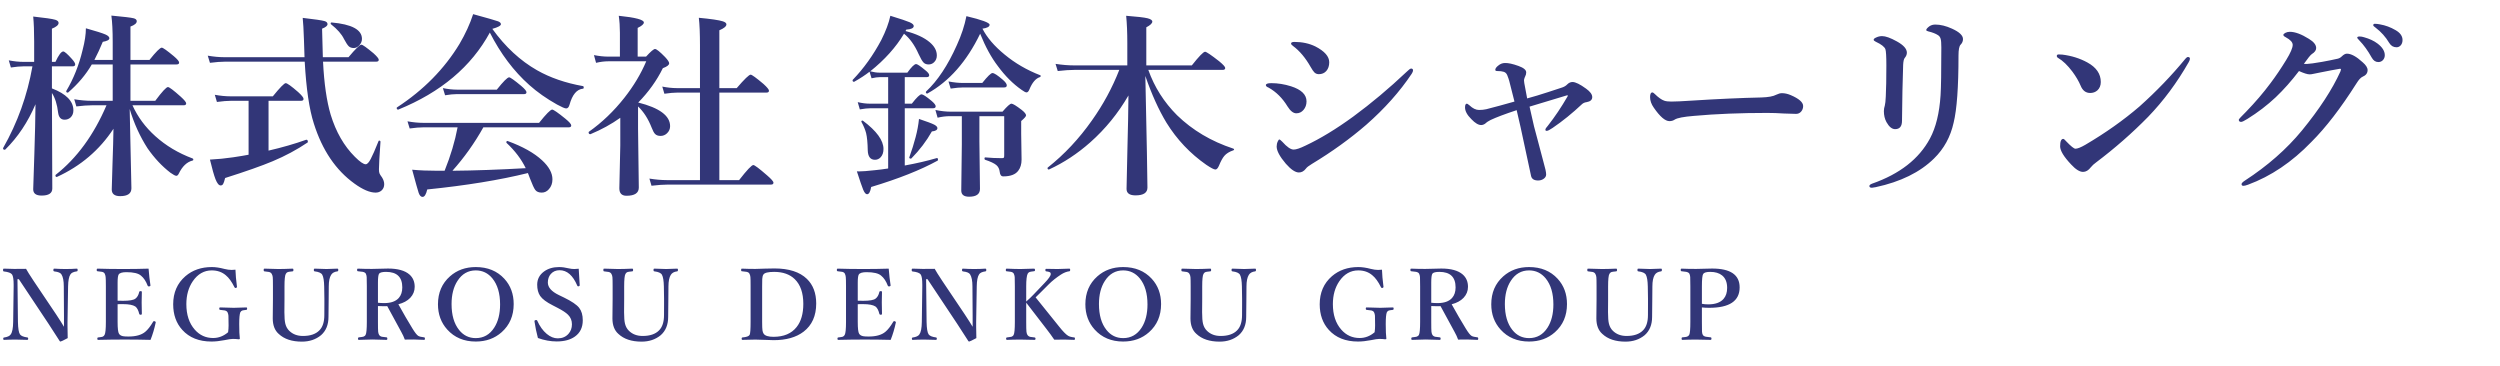
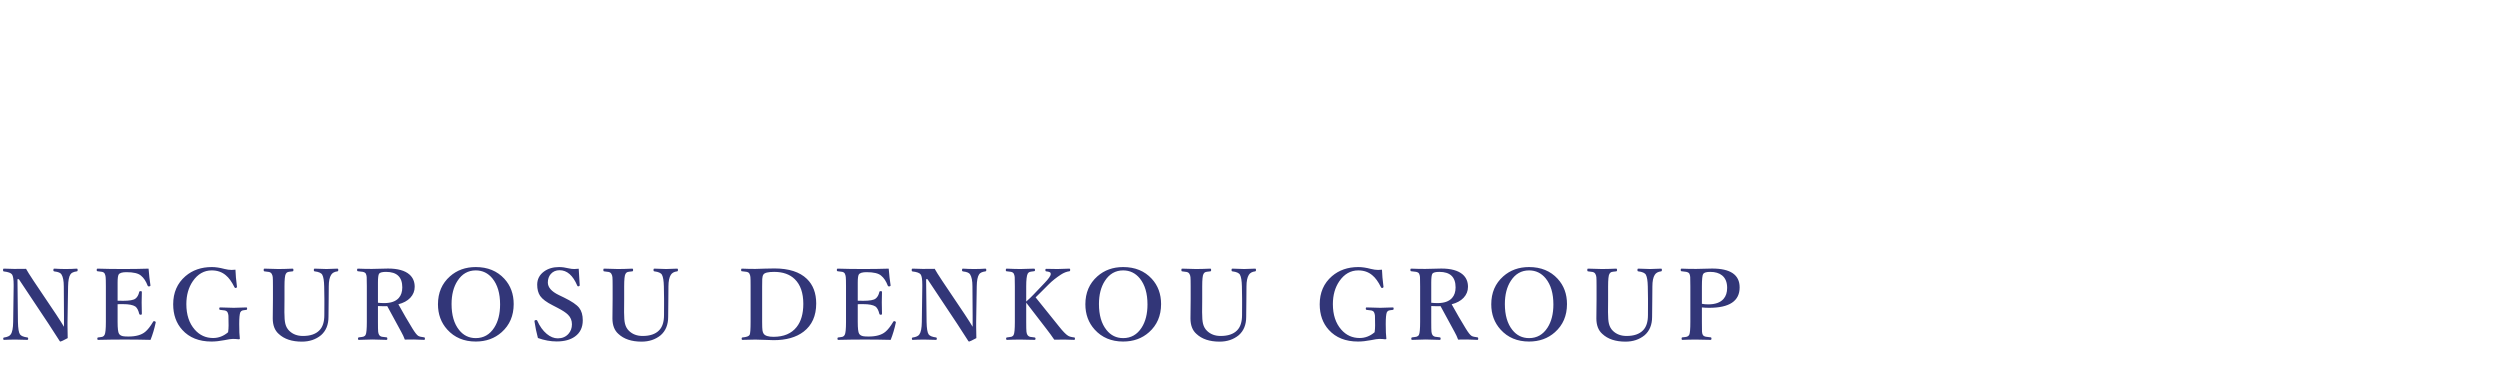
<svg xmlns="http://www.w3.org/2000/svg" width="307" height="45" viewBox="0 0 307 45" fill="none">
-   <path d="M16.266 12.93C16.914 14.359 17.848 15.621 19.066 16.715C20.363 17.887 21.891 18.801 23.648 19.457C23.711 19.48 23.742 19.527 23.742 19.598C23.742 19.668 23.711 19.707 23.648 19.715C22.953 19.887 22.387 20.426 21.949 21.332C21.863 21.504 21.766 21.59 21.656 21.59C21.523 21.59 21.277 21.461 20.918 21.203C19.895 20.414 18.965 19.422 18.129 18.227C17.191 16.773 16.457 15.16 15.926 13.387C15.98 16.207 16.035 18.727 16.09 20.945C16.121 22.156 16.137 22.883 16.137 23.125C16.137 23.766 15.676 24.086 14.754 24.086C14.066 24.086 13.723 23.812 13.723 23.266C13.723 23.086 13.754 22.031 13.816 20.102C13.879 18.367 13.918 16.938 13.934 15.812C12.223 18.422 9.906 20.395 6.984 21.73C6.977 21.73 6.969 21.73 6.961 21.73C6.859 21.73 6.809 21.668 6.809 21.543C6.809 21.504 6.82 21.477 6.844 21.461C9.438 19.422 11.516 16.578 13.078 12.93H11.273C10.773 12.93 10.141 12.977 9.375 13.07L9.117 12.191C9.883 12.316 10.594 12.379 11.25 12.379H13.84V7.914H11.273C10.547 9.164 9.578 10.312 8.367 11.359C8.352 11.367 8.332 11.371 8.309 11.371C8.191 11.371 8.133 11.316 8.133 11.207C8.133 11.191 8.137 11.176 8.145 11.16C9.035 9.668 9.703 7.988 10.148 6.121C10.414 5.105 10.547 4.223 10.547 3.473C11.797 3.824 12.598 4.078 12.949 4.234C13.27 4.375 13.43 4.531 13.43 4.703C13.43 4.898 13.16 5.043 12.621 5.137C12.293 5.934 11.949 6.676 11.59 7.363H13.84V5.16C13.84 3.777 13.785 2.695 13.676 1.914C15.199 2.055 16.109 2.164 16.406 2.242C16.664 2.305 16.793 2.426 16.793 2.605C16.793 2.855 16.535 3.074 16.02 3.262V7.363H18.352C19.156 6.355 19.66 5.852 19.863 5.852C20.012 5.852 20.508 6.203 21.352 6.906C21.781 7.273 21.996 7.531 21.996 7.68C21.996 7.836 21.891 7.914 21.68 7.914H16.02V12.379H19.066C19.902 11.254 20.422 10.691 20.625 10.691C20.789 10.691 21.312 11.086 22.195 11.875C22.641 12.281 22.863 12.555 22.863 12.695C22.863 12.852 22.758 12.93 22.547 12.93H16.266ZM4.359 12.801C3.43 14.988 2.191 16.844 0.645 18.367C0.629 18.383 0.605 18.391 0.574 18.391C0.441 18.391 0.375 18.328 0.375 18.203C0.375 18.195 0.379 18.184 0.387 18.168C2.152 15.066 3.352 11.727 3.984 8.148H2.871C2.473 8.148 1.961 8.195 1.336 8.289L1.078 7.41C1.719 7.535 2.316 7.598 2.871 7.598H4.195V5.102C4.195 3.852 4.156 2.828 4.078 2.031C5.531 2.188 6.438 2.32 6.797 2.43C7.062 2.516 7.195 2.645 7.195 2.816C7.195 3.066 6.922 3.301 6.375 3.52V7.598H6.809C7.207 6.746 7.527 6.32 7.77 6.32C7.926 6.32 8.277 6.625 8.824 7.234C9.098 7.539 9.234 7.762 9.234 7.902C9.234 8.066 9.129 8.148 8.918 8.148H6.375V10.855C8.133 11.527 9.012 12.426 9.012 13.551C9.012 13.91 8.898 14.199 8.672 14.418C8.469 14.605 8.223 14.699 7.934 14.699C7.48 14.699 7.215 14.41 7.137 13.832C7.02 12.824 6.766 12.02 6.375 11.418L6.422 23.148C6.422 23.727 5.984 24.016 5.109 24.016C4.422 24.016 4.078 23.758 4.078 23.242C4.078 23.07 4.125 21.625 4.219 18.906C4.297 16.523 4.344 14.488 4.359 12.801ZM39.668 7.574C39.801 10.246 40.113 12.414 40.605 14.078C41.254 16.203 42.246 17.93 43.582 19.258C44.191 19.867 44.633 20.172 44.906 20.172C45.094 20.172 45.301 19.953 45.527 19.516C45.738 19.125 46.059 18.395 46.488 17.324C46.496 17.285 46.52 17.266 46.559 17.266C46.668 17.266 46.723 17.316 46.723 17.418C46.598 19.16 46.535 20.285 46.535 20.793C46.535 21.027 46.559 21.195 46.605 21.297C46.645 21.398 46.75 21.566 46.922 21.801C47.094 22.082 47.18 22.355 47.18 22.621C47.18 22.941 47.07 23.199 46.852 23.395C46.656 23.566 46.414 23.652 46.125 23.652C45.414 23.652 44.551 23.285 43.535 22.551C41.238 20.902 39.574 18.445 38.543 15.18C37.98 13.438 37.605 10.902 37.418 7.574H27.621C27.137 7.574 26.523 7.621 25.781 7.715L25.512 6.836C26.238 6.961 26.91 7.023 27.527 7.023H37.395C37.363 6.25 37.34 5.523 37.324 4.844C37.285 3.672 37.234 2.789 37.172 2.195C38.664 2.367 39.562 2.5 39.867 2.594C40.102 2.664 40.219 2.789 40.219 2.969C40.219 3.164 39.996 3.348 39.551 3.52C39.582 5.098 39.613 6.266 39.645 7.023H42.797C43.656 6 44.184 5.488 44.379 5.488C44.527 5.488 45.023 5.84 45.867 6.543C46.297 6.934 46.512 7.199 46.512 7.34C46.512 7.496 46.406 7.574 46.195 7.574H39.668ZM30.527 19V12.379H28.371C27.91 12.379 27.332 12.426 26.637 12.52L26.379 11.641C27.066 11.766 27.707 11.828 28.301 11.828H33.504C34.379 10.75 34.906 10.211 35.086 10.211C35.266 10.211 35.773 10.574 36.609 11.301C37.055 11.707 37.277 11.988 37.277 12.145C37.277 12.301 37.172 12.379 36.961 12.379H32.977V18.496C34.664 18.105 36.207 17.66 37.605 17.16C37.613 17.16 37.621 17.16 37.629 17.16C37.746 17.16 37.805 17.246 37.805 17.418C37.805 17.457 37.793 17.484 37.77 17.5C36.449 18.391 35.023 19.156 33.492 19.797C32.133 20.367 30.184 21.055 27.645 21.859C27.551 22.242 27.469 22.488 27.398 22.598C27.328 22.715 27.227 22.773 27.094 22.773C26.875 22.773 26.664 22.516 26.461 22C26.281 21.539 26.055 20.738 25.781 19.598C26.719 19.551 27.668 19.457 28.629 19.316C29.465 19.191 30.098 19.086 30.527 19ZM44.449 4.773C44.449 5.078 44.332 5.352 44.098 5.594C43.895 5.797 43.676 5.898 43.441 5.898C43.176 5.898 42.965 5.82 42.809 5.664C42.668 5.523 42.48 5.234 42.246 4.797C41.957 4.195 41.43 3.594 40.664 2.992C40.625 2.969 40.605 2.93 40.605 2.875C40.605 2.797 40.641 2.758 40.711 2.758C43.203 2.977 44.449 3.648 44.449 4.773ZM55.559 20.969C58.23 20.945 61.23 20.84 64.559 20.652C64.019 19.543 63.238 18.512 62.215 17.559C62.191 17.543 62.18 17.516 62.18 17.477C62.18 17.367 62.227 17.312 62.32 17.312C62.336 17.312 62.348 17.316 62.355 17.324C64.191 17.996 65.598 18.785 66.574 19.691C67.418 20.473 67.84 21.25 67.84 22.023C67.84 22.508 67.695 22.91 67.406 23.23C67.164 23.512 66.871 23.652 66.527 23.652C66.16 23.652 65.894 23.543 65.731 23.324C65.582 23.129 65.367 22.664 65.086 21.93C65.07 21.883 65.023 21.758 64.945 21.555C64.898 21.43 64.859 21.328 64.828 21.25C61.352 22.109 57.23 22.781 52.465 23.266C52.324 23.875 52.133 24.18 51.891 24.18C51.688 24.18 51.527 24.012 51.41 23.676C51.309 23.379 51.043 22.434 50.613 20.84C51.52 20.926 52.555 20.969 53.719 20.969H54.598C55.34 19.125 55.871 17.348 56.191 15.637H51.984C51.539 15.637 50.98 15.684 50.309 15.777L50.039 14.898C50.727 15.023 51.375 15.086 51.984 15.086H66.199C67.066 14 67.602 13.457 67.805 13.457C67.969 13.457 68.512 13.832 69.434 14.582C69.91 14.973 70.148 15.246 70.148 15.402C70.148 15.559 70.047 15.637 69.844 15.637H59.355C58.262 17.59 56.996 19.367 55.559 20.969ZM60.152 4C57.879 8.18 54.133 11.332 48.914 13.457C48.906 13.457 48.895 13.457 48.879 13.457C48.77 13.457 48.715 13.391 48.715 13.258C48.715 13.227 48.727 13.203 48.75 13.188C52.008 11.062 54.566 8.465 56.426 5.395C57.152 4.16 57.711 2.941 58.102 1.738C59.844 2.215 60.863 2.508 61.16 2.617C61.395 2.711 61.512 2.828 61.512 2.969C61.512 3.156 61.16 3.348 60.457 3.543C62.059 5.762 63.891 7.457 65.953 8.629C67.562 9.543 69.441 10.191 71.59 10.574C71.652 10.59 71.684 10.645 71.684 10.738C71.684 10.84 71.652 10.891 71.59 10.891C70.832 10.961 70.281 11.617 69.938 12.859C69.852 13.164 69.715 13.316 69.527 13.316C69.363 13.316 68.988 13.156 68.402 12.836C67.106 12.109 65.969 11.309 64.992 10.434C63.086 8.738 61.473 6.594 60.152 4ZM64.652 11.324C64.652 11.48 64.551 11.559 64.348 11.559H56.062C55.695 11.559 55.227 11.605 54.656 11.699L54.387 10.82C55.004 10.945 55.578 11.008 56.109 11.008H61.008C61.812 10 62.316 9.496 62.52 9.496C62.668 9.496 63.164 9.848 64.008 10.551C64.438 10.918 64.652 11.176 64.652 11.324ZM76.172 14.465C75.078 15.246 73.863 15.914 72.527 16.469C72.519 16.477 72.508 16.48 72.492 16.48C72.352 16.48 72.281 16.402 72.281 16.246C72.281 16.223 72.289 16.203 72.305 16.188C73.922 15.047 75.379 13.652 76.676 12.004C77.809 10.566 78.703 9.074 79.359 7.527H74.707C74.231 7.527 73.727 7.59 73.195 7.715L72.938 6.766C73.57 6.891 74.16 6.953 74.707 6.953H76.125V4.023C76.125 3.281 76.078 2.586 75.984 1.938C78.039 2.148 79.066 2.422 79.066 2.758C79.066 2.961 78.812 3.184 78.305 3.426V6.953H79.336C79.906 6.328 80.273 6.016 80.438 6.016C80.617 6.016 81.027 6.344 81.668 7C82.004 7.359 82.172 7.617 82.172 7.773C82.172 7.984 81.914 8.184 81.398 8.371C80.648 9.895 79.641 11.301 78.375 12.59C80.984 13.246 82.289 14.215 82.289 15.496C82.289 15.84 82.16 16.133 81.902 16.375C81.676 16.586 81.414 16.691 81.117 16.691C80.82 16.691 80.594 16.609 80.438 16.445C80.305 16.305 80.168 16.051 80.027 15.684C79.598 14.59 79.039 13.719 78.352 13.07V15.812L78.445 23.031C78.445 23.703 77.941 24.039 76.934 24.039C76.348 24.039 76.055 23.734 76.055 23.125L76.172 17.852V14.465ZM88.336 11.371V22.117H90.762C91.723 20.883 92.305 20.266 92.508 20.266C92.664 20.266 93.231 20.691 94.207 21.543C94.723 21.988 94.981 22.285 94.981 22.434C94.981 22.59 94.879 22.668 94.676 22.668H81.996C81.457 22.668 80.793 22.715 80.004 22.809L79.746 21.93C80.512 22.055 81.223 22.117 81.879 22.117H85.957V11.371H83.191C82.769 11.371 82.234 11.418 81.586 11.512L81.328 10.633C81.969 10.758 82.559 10.82 83.098 10.82H85.957V5.594C85.957 4.109 85.91 2.973 85.816 2.184C87.309 2.324 88.289 2.469 88.758 2.617C89.055 2.711 89.203 2.836 89.203 2.992C89.203 3.234 88.914 3.477 88.336 3.719V10.82H90.469C91.414 9.719 91.984 9.168 92.18 9.168C92.328 9.168 92.856 9.551 93.762 10.316C94.207 10.723 94.43 10.996 94.43 11.137C94.43 11.293 94.328 11.371 94.125 11.371H88.336ZM106.863 8.758C107.285 8.867 107.668 8.922 108.012 8.922H111.422C111.93 8.219 112.289 7.867 112.5 7.867C112.648 7.867 113.031 8.125 113.648 8.641C113.953 8.883 114.105 9.082 114.105 9.238C114.105 9.395 114 9.473 113.789 9.473H111.105V12.73H111.973C112.566 11.965 112.965 11.582 113.168 11.582C113.34 11.582 113.75 11.852 114.398 12.391C114.734 12.68 114.902 12.898 114.902 13.047C114.902 13.211 114.797 13.293 114.586 13.293H111.105V20.324C112.527 20.066 113.84 19.762 115.043 19.41C115.137 19.395 115.184 19.465 115.184 19.621C115.184 19.676 115.168 19.711 115.137 19.727C113.051 20.875 110.332 21.953 106.98 22.961C106.879 23.555 106.711 23.852 106.477 23.852C106.312 23.852 106.152 23.664 105.996 23.289C105.863 22.969 105.605 22.219 105.223 21.039C105.324 21.039 105.402 21.043 105.457 21.051C105.863 21.051 106.523 21 107.438 20.898C107.938 20.852 108.48 20.781 109.066 20.688V13.293H106.91C106.559 13.293 106.117 13.34 105.586 13.434L105.328 12.543C105.859 12.668 106.352 12.73 106.805 12.73H109.066V9.473H108.059C107.777 9.473 107.434 9.52 107.027 9.613L106.781 8.805C106.266 9.211 105.641 9.621 104.906 10.035C104.898 10.043 104.887 10.047 104.871 10.047C104.754 10.047 104.695 9.984 104.695 9.859C104.695 9.836 104.703 9.816 104.719 9.801C106.062 8.41 107.23 6.781 108.223 4.914C108.777 3.812 109.148 2.82 109.336 1.938C110.586 2.32 111.379 2.586 111.715 2.734C112.043 2.883 112.207 3.035 112.207 3.191C112.207 3.449 111.902 3.598 111.293 3.637L111.199 3.812C112.504 4.156 113.492 4.613 114.164 5.184C114.75 5.676 115.043 6.219 115.043 6.812C115.043 7.148 114.93 7.426 114.703 7.645C114.516 7.824 114.293 7.914 114.035 7.914C113.762 7.914 113.551 7.832 113.402 7.668C113.246 7.504 113.047 7.16 112.805 6.637C112.312 5.527 111.715 4.695 111.012 4.141C110.012 5.812 108.629 7.352 106.863 8.758ZM118.113 14.266H116.648C116.172 14.266 115.668 14.328 115.137 14.453L114.867 13.504C115.531 13.645 116.18 13.715 116.812 13.715H123.105C123.668 13.059 124.035 12.73 124.207 12.73C124.379 12.73 124.801 12.988 125.473 13.504C125.824 13.785 126 14.008 126 14.172C126 14.289 125.801 14.52 125.402 14.863V16.422L125.449 19.598C125.449 20.16 125.312 20.617 125.039 20.969C124.695 21.43 124.082 21.66 123.199 21.66C122.949 21.66 122.805 21.477 122.766 21.109C122.727 20.75 122.586 20.469 122.344 20.266C122.078 20.047 121.621 19.832 120.973 19.621C120.918 19.598 120.891 19.547 120.891 19.469C120.891 19.375 120.926 19.328 120.996 19.328C121.652 19.391 122.332 19.422 123.035 19.422C123.168 19.422 123.25 19.398 123.281 19.352C123.305 19.305 123.316 19.203 123.316 19.047V14.266H120.27V17.359L120.34 23.195C120.34 23.836 119.895 24.156 119.004 24.156C118.363 24.156 118.043 23.902 118.043 23.395L118.113 17.699V14.266ZM120.363 4.141C118.715 7.555 116.559 10 113.895 11.477C113.887 11.484 113.875 11.488 113.859 11.488C113.75 11.488 113.695 11.426 113.695 11.301C113.695 11.277 113.703 11.258 113.719 11.242C115.141 9.914 116.402 8.012 117.504 5.535C118.059 4.324 118.449 3.141 118.676 1.984C120.574 2.438 121.523 2.789 121.523 3.039C121.523 3.281 121.23 3.441 120.645 3.52C121.199 4.605 122.105 5.664 123.363 6.695C124.645 7.758 126.102 8.605 127.734 9.238C127.781 9.254 127.805 9.285 127.805 9.332C127.805 9.395 127.766 9.441 127.688 9.473C127.18 9.637 126.754 10.141 126.41 10.984C126.309 11.227 126.191 11.348 126.059 11.348C125.941 11.348 125.738 11.242 125.449 11.031C124.395 10.297 123.426 9.328 122.543 8.125C121.738 7.078 121.012 5.75 120.363 4.141ZM123.633 10.48C123.633 10.652 123.527 10.738 123.316 10.738H118.277C117.871 10.738 117.359 10.785 116.742 10.879L116.473 10C117.113 10.125 117.715 10.188 118.277 10.188H120.621C121.27 9.375 121.688 8.969 121.875 8.969C122.086 8.969 122.512 9.246 123.152 9.801C123.473 10.082 123.633 10.309 123.633 10.48ZM108.492 18.297C108.492 18.719 108.379 19.055 108.152 19.305C107.957 19.516 107.723 19.621 107.449 19.621C106.879 19.621 106.582 19.23 106.559 18.449C106.543 17.543 106.477 16.844 106.359 16.352C106.25 15.93 106.059 15.469 105.785 14.969C105.777 14.961 105.773 14.949 105.773 14.934C105.773 14.848 105.82 14.805 105.914 14.805C105.938 14.805 105.957 14.812 105.973 14.828C107.652 16.086 108.492 17.242 108.492 18.297ZM115.113 15.73C115.113 15.957 114.887 16.094 114.434 16.141C113.77 17.32 112.934 18.422 111.926 19.445C111.91 19.469 111.883 19.48 111.844 19.48C111.719 19.48 111.656 19.43 111.656 19.328C111.656 19.32 111.66 19.312 111.668 19.305C111.98 18.438 112.238 17.613 112.441 16.832C112.645 16.066 112.781 15.324 112.852 14.605C113.812 14.926 114.438 15.16 114.727 15.309C114.984 15.449 115.113 15.59 115.113 15.73ZM140.648 9.332C140.82 17.355 140.906 21.922 140.906 23.031C140.906 23.672 140.418 23.992 139.441 23.992C138.707 23.992 138.34 23.727 138.34 23.195C138.34 22.953 138.375 21.348 138.445 18.379C138.516 15.73 138.559 13.512 138.574 11.723C137.301 13.918 135.738 15.836 133.887 17.477C132.316 18.867 130.633 19.977 128.836 20.805C128.828 20.812 128.816 20.816 128.801 20.816C128.691 20.816 128.637 20.758 128.637 20.641C128.637 20.609 128.648 20.586 128.672 20.57C130.703 18.961 132.508 17.035 134.086 14.793C135.469 12.848 136.59 10.777 137.449 8.582H131.953C131.391 8.582 130.703 8.629 129.891 8.723L129.621 7.844C130.434 7.969 131.195 8.031 131.906 8.031H138.434V5.277C138.434 3.988 138.387 2.875 138.293 1.938C139.621 2.039 140.496 2.141 140.918 2.242C141.309 2.344 141.504 2.48 141.504 2.652C141.504 2.863 141.258 3.098 140.766 3.355V8.031H146.355C147.238 6.914 147.781 6.355 147.984 6.355C148.141 6.355 148.719 6.746 149.719 7.527C150.211 7.934 150.457 8.207 150.457 8.348C150.457 8.504 150.355 8.582 150.152 8.582H141.012C141.762 10.691 142.938 12.547 144.539 14.148C146.438 15.992 148.742 17.359 151.453 18.25C151.516 18.273 151.547 18.309 151.547 18.355C151.547 18.402 151.516 18.438 151.453 18.461C150.961 18.625 150.59 18.855 150.34 19.152C150.129 19.402 149.91 19.805 149.684 20.359C149.551 20.664 149.406 20.816 149.25 20.816C149.078 20.816 148.707 20.625 148.137 20.242C146.152 18.859 144.52 17.133 143.238 15.062C142.285 13.484 141.422 11.574 140.648 9.332ZM158.789 5.652C158.625 5.535 158.543 5.434 158.543 5.348C158.543 5.215 158.68 5.148 158.953 5.148C159.906 5.148 160.762 5.332 161.52 5.699C162.66 6.285 163.23 6.934 163.23 7.645C163.23 8.09 163.109 8.449 162.867 8.723C162.633 8.98 162.328 9.109 161.953 9.109C161.734 9.109 161.551 9.035 161.402 8.887C161.285 8.77 161.133 8.547 160.945 8.219C160.312 7.102 159.594 6.246 158.789 5.652ZM160.371 20.699C160.129 21.02 159.84 21.18 159.504 21.18C159.066 21.18 158.531 20.82 157.898 20.102C157.148 19.219 156.773 18.516 156.773 17.992C156.773 17.766 156.82 17.555 156.914 17.359C156.984 17.203 157.051 17.125 157.113 17.125C157.16 17.125 157.277 17.219 157.465 17.406C158.035 18.047 158.5 18.367 158.859 18.367C159.164 18.367 159.645 18.207 160.301 17.887C162.121 17.035 164.082 15.844 166.184 14.312C168.402 12.68 170.582 10.852 172.723 8.828C172.996 8.555 173.184 8.418 173.285 8.418C173.441 8.418 173.52 8.496 173.52 8.652C173.52 8.754 173.465 8.891 173.355 9.062C171.895 11.25 170.039 13.332 167.789 15.309C165.805 17.027 163.578 18.633 161.109 20.125C160.727 20.352 160.48 20.543 160.371 20.699ZM155.789 10.762C155.562 10.676 155.449 10.574 155.449 10.457C155.449 10.293 155.672 10.211 156.117 10.211C156.922 10.211 157.73 10.34 158.543 10.598C159.809 11.004 160.441 11.621 160.441 12.449C160.441 12.863 160.316 13.215 160.066 13.504C159.832 13.777 159.539 13.914 159.188 13.914C158.82 13.914 158.461 13.633 158.109 13.07C157.492 12.055 156.719 11.285 155.789 10.762ZM187.535 12.086C188.316 11.875 189.172 11.617 190.102 11.312C191.156 10.969 191.691 10.793 191.707 10.785C192.035 10.691 192.285 10.551 192.457 10.363C192.652 10.168 192.867 10.07 193.102 10.07C193.469 10.07 194.027 10.344 194.777 10.891C195.277 11.25 195.527 11.594 195.527 11.922C195.527 12.258 195.297 12.465 194.836 12.543C194.609 12.574 194.426 12.652 194.285 12.777C193.09 13.902 191.883 14.879 190.664 15.707C190.312 15.949 190.07 16.07 189.938 16.07C189.828 16.07 189.773 16.023 189.773 15.93C189.773 15.82 189.879 15.652 190.09 15.426C190.926 14.363 191.73 13.164 192.504 11.828C192.52 11.797 192.527 11.77 192.527 11.746C192.527 11.715 192.504 11.699 192.457 11.699C192.441 11.699 192.426 11.703 192.41 11.711C192.23 11.758 190.703 12.219 187.828 13.094C188.172 14.625 188.355 15.434 188.379 15.52C188.465 15.855 188.594 16.34 188.766 16.973C189.117 18.293 189.379 19.281 189.551 19.938C189.762 20.656 189.867 21.152 189.867 21.426C189.867 21.652 189.75 21.84 189.516 21.988C189.328 22.105 189.117 22.164 188.883 22.164C188.391 22.164 188.102 21.98 188.016 21.613L186.727 15.613C186.625 15.184 186.465 14.488 186.246 13.527C184.785 14.012 183.719 14.414 183.047 14.734C182.742 14.898 182.566 15.008 182.52 15.062C182.348 15.234 182.156 15.332 181.945 15.355C181.578 15.379 181.156 15.137 180.68 14.629C180.164 14.121 179.906 13.641 179.906 13.188C179.906 12.883 179.984 12.73 180.141 12.73C180.18 12.73 180.285 12.801 180.457 12.941C180.855 13.316 181.246 13.504 181.629 13.504C181.949 13.504 182.246 13.473 182.52 13.41C183.504 13.16 184.656 12.848 185.977 12.473C185.828 11.863 185.613 11.016 185.332 9.93C185.285 9.75 185.203 9.516 185.086 9.227C185 9.016 184.855 8.879 184.652 8.816C184.465 8.754 184.203 8.723 183.867 8.723C183.703 8.723 183.621 8.676 183.621 8.582C183.621 8.418 183.742 8.242 183.984 8.055C184.234 7.844 184.508 7.738 184.805 7.738C185.211 7.723 185.77 7.844 186.48 8.102C187.105 8.328 187.418 8.59 187.418 8.887C187.418 9.066 187.375 9.234 187.289 9.391C187.234 9.5 187.191 9.621 187.16 9.754C187.152 9.801 187.148 9.844 187.148 9.883C187.148 9.961 187.16 10.07 187.184 10.211C187.254 10.617 187.371 11.242 187.535 12.086ZM221.426 13.023C221.426 13.289 221.34 13.52 221.168 13.715C221.004 13.895 220.801 13.984 220.559 13.984C220.324 13.984 219.82 13.969 219.047 13.938C218.367 13.891 217.688 13.867 217.008 13.867C213.703 13.867 210.711 13.988 208.031 14.23C206.758 14.332 205.965 14.484 205.652 14.688C205.473 14.812 205.258 14.875 205.008 14.875C204.484 14.875 203.844 14.324 203.086 13.223C202.781 12.793 202.629 12.359 202.629 11.922C202.629 11.539 202.727 11.348 202.922 11.348C202.984 11.348 203.086 11.418 203.227 11.559C203.656 11.98 204.039 12.25 204.375 12.367C204.578 12.438 204.867 12.473 205.242 12.473C205.742 12.473 206.582 12.434 207.762 12.355C210.965 12.152 213.801 12.023 216.27 11.969C217.137 11.945 217.758 11.832 218.133 11.629C218.391 11.504 218.617 11.441 218.812 11.441C219.164 11.441 219.523 11.52 219.891 11.676C220.914 12.113 221.426 12.562 221.426 13.023ZM231.645 8.031C231.645 6.922 231.605 6.258 231.527 6.039C231.41 5.742 231.016 5.438 230.344 5.125C230.172 5.039 230.086 4.961 230.086 4.891C230.086 4.789 230.176 4.699 230.355 4.621C230.605 4.496 230.859 4.434 231.117 4.434C231.547 4.434 232.148 4.648 232.922 5.078C233.75 5.531 234.164 5.996 234.164 6.473C234.164 6.699 234.07 6.922 233.883 7.141C233.789 7.266 233.73 7.539 233.707 7.961C233.637 9.93 233.59 12.219 233.566 14.828C233.566 15.516 233.285 15.859 232.723 15.859C232.332 15.859 231.977 15.57 231.656 14.992C231.445 14.602 231.34 14.152 231.34 13.645C231.34 13.426 231.379 13.195 231.457 12.953C231.512 12.75 231.551 12.383 231.574 11.852C231.621 10.938 231.645 9.664 231.645 8.031ZM238.395 5.828C238.395 5.312 238.367 4.961 238.312 4.773C238.258 4.57 238.148 4.418 237.984 4.316C237.695 4.129 237.305 3.977 236.812 3.859C236.633 3.82 236.543 3.762 236.543 3.684C236.543 3.574 236.672 3.422 236.93 3.227C237.141 3.086 237.379 3.016 237.645 3.016C238.285 3.016 238.973 3.184 239.707 3.52C240.605 3.926 241.055 4.352 241.055 4.797C241.055 5.062 240.957 5.293 240.762 5.488C240.59 5.668 240.504 6.109 240.504 6.812C240.504 10.688 240.305 13.438 239.906 15.062C239.523 16.797 238.723 18.262 237.504 19.457C235.785 21.152 233.395 22.328 230.332 22.984C230.09 23.031 229.938 23.055 229.875 23.055C229.664 23.055 229.559 22.984 229.559 22.844C229.559 22.734 229.672 22.637 229.898 22.551C233.289 21.363 235.656 19.516 237 17.008C237.727 15.656 238.16 13.887 238.301 11.699C238.363 10.785 238.395 8.828 238.395 5.828ZM254.859 18.262C255.117 18.262 255.523 18.102 256.078 17.781C258.562 16.32 260.781 14.75 262.734 13.07C264.812 11.211 266.691 9.258 268.371 7.211C268.488 7.07 268.59 7 268.676 7C268.84 7 268.922 7.07 268.922 7.211C268.922 7.32 268.875 7.457 268.781 7.621C267.344 10.145 265.68 12.387 263.789 14.348C261.828 16.348 259.691 18.219 257.379 19.961C257.137 20.133 256.93 20.324 256.758 20.535C256.469 20.918 256.148 21.109 255.797 21.109C255.383 21.109 254.895 20.805 254.332 20.195C253.434 19.242 252.984 18.5 252.984 17.969C252.984 17.359 253.113 17.055 253.371 17.055C253.441 17.055 253.566 17.16 253.746 17.371C254.316 17.965 254.688 18.262 254.859 18.262ZM252.738 7.117C252.629 7.055 252.574 6.973 252.574 6.871C252.574 6.746 252.652 6.684 252.809 6.684C252.957 6.684 253.109 6.691 253.266 6.707C254.391 6.848 255.41 7.168 256.324 7.668C257.426 8.27 257.977 9.07 257.977 10.07C257.977 10.5 257.836 10.844 257.555 11.102C257.312 11.312 257.02 11.418 256.676 11.418C256.137 11.418 255.746 11.121 255.504 10.527C255.27 9.973 254.934 9.398 254.496 8.805C253.902 8.016 253.316 7.453 252.738 7.117ZM290.133 7.645C290.539 7.996 290.742 8.316 290.742 8.605C290.742 8.98 290.535 9.254 290.121 9.426C289.902 9.52 289.652 9.793 289.371 10.246C287.449 13.277 285.602 15.676 283.828 17.441C281.453 19.902 278.863 21.648 276.059 22.68C275.801 22.773 275.613 22.82 275.496 22.82C275.34 22.82 275.262 22.75 275.262 22.609C275.262 22.5 275.398 22.355 275.672 22.176C278.461 20.363 280.797 18.312 282.68 16.023C284.828 13.398 286.402 10.984 287.402 8.781C287.449 8.656 287.473 8.574 287.473 8.535C287.473 8.473 287.434 8.441 287.355 8.441C287.129 8.473 286.758 8.539 286.242 8.641C285.648 8.758 285.211 8.844 284.93 8.898C284.828 8.914 284.559 8.969 284.121 9.062C283.918 9.109 283.754 9.133 283.629 9.133C283.355 9.133 282.918 8.996 282.316 8.723C281.402 9.926 280.449 11 279.457 11.945C278.418 12.922 277.258 13.809 275.977 14.605C275.586 14.848 275.332 14.969 275.215 14.969C275.02 14.969 274.922 14.879 274.922 14.699C274.922 14.637 275.227 14.305 275.836 13.703C276.961 12.539 277.953 11.379 278.812 10.223C279.461 9.363 280.105 8.41 280.746 7.363C281.277 6.496 281.543 5.879 281.543 5.512C281.543 5.191 281.258 4.879 280.688 4.574C280.492 4.473 280.395 4.379 280.395 4.293C280.395 4.207 280.477 4.121 280.641 4.035C280.805 3.949 280.988 3.906 281.191 3.906C281.832 3.906 282.613 4.195 283.535 4.773C284.129 5.133 284.426 5.508 284.426 5.898C284.426 6.172 284.25 6.418 283.898 6.637C283.734 6.746 283.406 7.148 282.914 7.844C282.961 7.852 283.082 7.855 283.277 7.855C283.621 7.84 284.242 7.754 285.141 7.598C285.766 7.488 286.406 7.359 287.062 7.211C287.258 7.164 287.426 7.07 287.566 6.93C287.793 6.703 288.004 6.59 288.199 6.59C288.723 6.59 289.367 6.941 290.133 7.645ZM290.309 4.574C290.98 4.762 291.531 5.02 291.961 5.348C292.555 5.801 292.852 6.277 292.852 6.777C292.852 7.012 292.777 7.211 292.629 7.375C292.48 7.539 292.289 7.621 292.055 7.621C291.719 7.621 291.449 7.438 291.246 7.07C290.777 6.227 290.27 5.523 289.723 4.961C289.551 4.781 289.465 4.676 289.465 4.645C289.465 4.535 289.562 4.48 289.758 4.48C289.93 4.48 290.113 4.512 290.309 4.574ZM292.254 2.992C292.926 3.109 293.562 3.344 294.164 3.695C294.742 4.023 295.031 4.43 295.031 4.914C295.031 5.195 294.949 5.422 294.785 5.594C294.645 5.734 294.48 5.805 294.293 5.805C293.91 5.805 293.613 5.629 293.402 5.277C292.957 4.535 292.398 3.91 291.727 3.402C291.531 3.262 291.434 3.164 291.434 3.109C291.434 2.984 291.496 2.922 291.621 2.922C291.824 2.922 292.035 2.945 292.254 2.992Z" fill="#323678" />
  <path d="M2.314 34.283H2.145L2.203 39.539C2.219 40.332 2.303 40.84 2.455 41.062C2.588 41.25 2.889 41.375 3.357 41.438C3.428 41.445 3.463 41.496 3.463 41.59C3.463 41.688 3.422 41.736 3.34 41.736C2.883 41.713 2.416 41.701 1.939 41.701C1.416 41.701 0.936 41.713 0.498 41.736C0.428 41.736 0.393 41.691 0.393 41.602C0.393 41.508 0.424 41.457 0.486 41.449C0.92 41.387 1.197 41.258 1.318 41.062C1.506 40.805 1.605 40.297 1.617 39.539L1.676 35.174C1.676 35.076 1.676 35.004 1.676 34.957C1.676 34.312 1.611 33.897 1.482 33.709C1.35 33.518 1.014 33.393 0.475 33.334C0.404 33.326 0.369 33.268 0.369 33.158C0.369 33.045 0.404 32.988 0.475 32.988C0.572 32.992 0.719 32.996 0.914 33C1.305 33.016 1.578 33.023 1.734 33.023C2.32 33.023 2.809 33.02 3.199 33.012C3.348 33.289 3.656 33.781 4.125 34.488L6.873 38.578C7.35 39.301 7.678 39.818 7.857 40.131V38.76L7.834 35.174C7.834 34.49 7.738 33.998 7.547 33.697C7.438 33.506 7.154 33.385 6.697 33.334C6.6 33.326 6.551 33.272 6.551 33.17C6.551 33.049 6.586 32.988 6.656 32.988C7.16 33.02 7.625 33.035 8.051 33.035C8.547 33.035 9.008 33.02 9.434 32.988C9.504 32.988 9.539 33.045 9.539 33.158C9.539 33.26 9.504 33.315 9.434 33.322C9.02 33.381 8.758 33.506 8.648 33.697C8.469 33.959 8.373 34.451 8.361 35.174L8.291 39.527C8.291 39.809 8.291 40.01 8.291 40.131C8.291 40.494 8.299 40.957 8.314 41.52C7.787 41.801 7.494 41.941 7.436 41.941C7.393 41.941 7.357 41.922 7.33 41.883C6.904 41.203 6.451 40.502 5.971 39.779L2.314 34.283ZM18.485 41.736C17.43 41.709 16.38 41.695 15.333 41.695C14.215 41.695 13.122 41.709 12.051 41.736C11.981 41.736 11.946 41.688 11.946 41.59C11.946 41.496 11.981 41.445 12.051 41.438C12.336 41.406 12.518 41.377 12.596 41.35C12.706 41.307 12.788 41.23 12.842 41.121C12.948 40.934 13.001 40.402 13.001 39.527V35.174C13.001 34.565 12.991 34.178 12.971 34.014C12.956 33.861 12.917 33.723 12.854 33.598C12.799 33.492 12.692 33.42 12.532 33.381C12.454 33.361 12.268 33.338 11.975 33.31C11.905 33.303 11.87 33.252 11.87 33.158C11.87 33.045 11.905 32.988 11.975 32.988C12.921 33.02 13.983 33.035 15.163 33.035C16.284 33.035 17.311 33.02 18.245 32.988C18.303 33.742 18.38 34.422 18.473 35.027C18.473 35.039 18.473 35.049 18.473 35.057C18.473 35.115 18.428 35.152 18.338 35.168C18.319 35.172 18.299 35.174 18.28 35.174C18.202 35.174 18.153 35.145 18.133 35.086C17.926 34.535 17.655 34.125 17.319 33.855C16.999 33.566 16.399 33.422 15.52 33.422C14.997 33.422 14.678 33.522 14.565 33.721C14.483 33.861 14.442 34.19 14.442 34.705V35.174V36.926C14.571 36.934 14.796 36.938 15.116 36.938C15.897 36.938 16.401 36.85 16.628 36.674C16.854 36.506 17.01 36.232 17.096 35.853C17.108 35.783 17.167 35.748 17.272 35.748C17.37 35.748 17.419 35.787 17.419 35.865C17.403 36.424 17.395 36.846 17.395 37.131C17.395 37.502 17.403 37.965 17.419 38.52C17.419 38.609 17.37 38.654 17.272 38.654C17.178 38.654 17.12 38.615 17.096 38.537C16.991 38.096 16.831 37.795 16.616 37.635C16.311 37.443 15.811 37.348 15.116 37.348C14.796 37.348 14.571 37.35 14.442 37.353V39.527C14.442 40.324 14.499 40.809 14.612 40.98C14.702 41.133 14.864 41.234 15.098 41.285C15.243 41.312 15.465 41.326 15.766 41.326C16.684 41.326 17.372 41.135 17.829 40.752C18.141 40.494 18.462 40.088 18.79 39.533C18.821 39.467 18.86 39.434 18.907 39.434C18.926 39.434 18.952 39.438 18.983 39.445C19.077 39.477 19.124 39.516 19.124 39.562C19.124 39.57 19.122 39.588 19.118 39.615C18.958 40.373 18.747 41.08 18.485 41.736ZM28.913 33.117C28.933 33.715 28.993 34.404 29.095 35.185C29.099 35.201 29.101 35.217 29.101 35.232C29.101 35.287 29.064 35.328 28.989 35.355C28.958 35.363 28.933 35.367 28.913 35.367C28.862 35.367 28.82 35.33 28.784 35.256C28.452 34.588 28.101 34.103 27.73 33.803C27.265 33.404 26.689 33.205 26.001 33.205C25.06 33.205 24.284 33.648 23.675 34.535C23.148 35.309 22.884 36.246 22.884 37.348C22.884 38.652 23.228 39.695 23.915 40.477C24.517 41.164 25.269 41.508 26.171 41.508C26.843 41.508 27.456 41.272 28.011 40.799C28.05 40.522 28.07 40.246 28.07 39.973C28.07 39.289 28.064 38.889 28.052 38.772C28.04 38.615 28.003 38.475 27.941 38.35C27.882 38.236 27.767 38.16 27.595 38.121C27.517 38.102 27.327 38.078 27.026 38.051C26.956 38.043 26.921 37.992 26.921 37.898C26.921 37.801 26.956 37.752 27.026 37.752C27.776 37.783 28.337 37.799 28.708 37.799C28.989 37.799 29.505 37.783 30.255 37.752C30.317 37.752 30.349 37.801 30.349 37.898C30.349 37.992 30.317 38.043 30.255 38.051C29.982 38.082 29.812 38.109 29.745 38.133C29.651 38.168 29.573 38.24 29.511 38.35C29.421 38.565 29.376 39.049 29.376 39.803C29.376 40.603 29.401 41.197 29.452 41.584C29.452 41.639 29.407 41.666 29.317 41.666C29.095 41.635 28.849 41.619 28.579 41.619C28.384 41.619 28.042 41.67 27.554 41.772C26.976 41.885 26.448 41.941 25.972 41.941C24.445 41.941 23.249 41.465 22.386 40.512C21.64 39.691 21.267 38.643 21.267 37.365C21.267 35.932 21.769 34.781 22.773 33.914C23.644 33.168 24.722 32.795 26.007 32.795C26.464 32.795 26.98 32.871 27.554 33.023C27.878 33.105 28.175 33.147 28.445 33.147C28.585 33.147 28.741 33.137 28.913 33.117ZM38.638 32.988C39.271 33.02 39.755 33.035 40.092 33.035C40.404 33.035 40.853 33.02 41.439 32.988C41.51 32.988 41.545 33.041 41.545 33.147C41.545 33.256 41.51 33.315 41.439 33.322C41.064 33.369 40.804 33.514 40.66 33.756C40.468 34.06 40.373 34.533 40.373 35.174L40.361 36.697C40.345 37.721 40.338 38.461 40.338 38.918C40.338 39.879 40.033 40.627 39.423 41.162C38.779 41.69 37.996 41.953 37.074 41.953C35.847 41.953 34.898 41.637 34.226 41.004C33.738 40.574 33.494 39.94 33.494 39.1L33.517 36.732V35.174C33.517 34.557 33.51 34.178 33.494 34.037C33.478 33.885 33.437 33.752 33.371 33.639C33.308 33.518 33.197 33.438 33.037 33.398C32.955 33.375 32.765 33.35 32.468 33.322C32.406 33.315 32.375 33.26 32.375 33.158C32.375 33.045 32.406 32.988 32.468 32.988C33.195 33.02 33.763 33.035 34.173 33.035C34.635 33.035 35.22 33.02 35.931 32.988C36.002 32.988 36.037 33.045 36.037 33.158C36.037 33.26 36.002 33.315 35.931 33.322C35.619 33.353 35.425 33.381 35.351 33.404C35.234 33.447 35.148 33.525 35.093 33.639C34.988 33.815 34.935 34.326 34.935 35.174V36.756L34.923 38.338C34.923 38.986 34.963 39.463 35.041 39.768C35.13 40.119 35.295 40.408 35.533 40.635C35.963 41.049 36.519 41.256 37.203 41.256C38.101 41.256 38.773 41.027 39.218 40.57C39.625 40.164 39.828 39.537 39.828 38.69L39.834 37.43C39.834 37.117 39.834 36.873 39.834 36.697L39.81 35.174C39.795 34.478 39.717 34.002 39.576 33.744C39.455 33.522 39.142 33.381 38.638 33.322C38.568 33.315 38.533 33.26 38.533 33.158C38.533 33.045 38.568 32.988 38.638 32.988ZM46.412 37.582V39.516C46.412 40.148 46.42 40.551 46.436 40.723C46.451 40.875 46.489 41.004 46.547 41.109C46.617 41.234 46.737 41.316 46.904 41.355C46.975 41.371 47.164 41.395 47.473 41.426C47.535 41.434 47.567 41.488 47.567 41.59C47.567 41.688 47.528 41.736 47.45 41.736C46.711 41.705 46.139 41.69 45.733 41.69C45.319 41.69 44.766 41.705 44.075 41.736C43.996 41.736 43.957 41.688 43.957 41.59C43.957 41.488 43.996 41.434 44.075 41.426C44.371 41.395 44.559 41.365 44.637 41.338C44.762 41.295 44.85 41.219 44.901 41.109C44.998 40.934 45.047 40.402 45.047 39.516V35.174C45.047 34.545 45.041 34.16 45.029 34.02C45.018 33.867 44.983 33.73 44.924 33.609C44.869 33.5 44.744 33.424 44.549 33.381C44.471 33.365 44.272 33.342 43.951 33.31C43.881 33.303 43.846 33.248 43.846 33.147C43.846 33.041 43.881 32.988 43.951 32.988C44.506 33.012 45.078 33.023 45.668 33.023L47.649 32.977C48.844 32.977 49.721 33.221 50.279 33.709C50.709 34.088 50.924 34.592 50.924 35.221C50.924 35.736 50.742 36.188 50.379 36.574C50.028 36.941 49.541 37.205 48.92 37.365C49.522 38.455 50.098 39.447 50.649 40.342C50.95 40.834 51.186 41.135 51.358 41.244C51.49 41.326 51.735 41.387 52.09 41.426C52.153 41.434 52.184 41.484 52.184 41.578C52.184 41.684 52.153 41.736 52.09 41.736C51.418 41.705 50.994 41.69 50.819 41.69C50.362 41.69 49.992 41.693 49.711 41.701C49.602 41.393 49.457 41.08 49.278 40.764C48.235 38.846 47.66 37.789 47.555 37.594C47.473 37.602 47.34 37.605 47.157 37.605C46.86 37.605 46.612 37.598 46.412 37.582ZM46.412 37.178C46.647 37.205 46.907 37.219 47.192 37.219C48.004 37.219 48.598 37.008 48.973 36.586C49.258 36.262 49.401 35.83 49.401 35.291C49.401 34.022 48.737 33.387 47.408 33.387C46.94 33.387 46.653 33.463 46.547 33.615C46.457 33.76 46.412 34.123 46.412 34.705V35.174V37.178ZM58.423 32.795C59.88 32.795 61.05 33.273 61.932 34.23C62.698 35.062 63.081 36.1 63.081 37.342C63.081 38.768 62.587 39.92 61.598 40.799C60.743 41.56 59.684 41.941 58.423 41.941C56.977 41.941 55.811 41.451 54.925 40.471C54.163 39.627 53.782 38.592 53.782 37.365C53.782 35.947 54.274 34.803 55.259 33.932C56.114 33.174 57.169 32.795 58.423 32.795ZM58.423 33.205C57.477 33.205 56.729 33.635 56.178 34.494C55.694 35.24 55.452 36.19 55.452 37.342C55.452 38.693 55.761 39.754 56.378 40.523C56.909 41.188 57.591 41.52 58.423 41.52C59.384 41.52 60.139 41.092 60.69 40.236C61.171 39.49 61.411 38.539 61.411 37.383C61.411 36.031 61.098 34.969 60.473 34.195C59.934 33.535 59.251 33.205 58.423 33.205ZM71.066 33C71.066 33.184 71.107 33.861 71.189 35.033C71.189 35.1 71.148 35.141 71.066 35.156C71.038 35.16 71.015 35.162 70.996 35.162C70.945 35.162 70.909 35.135 70.89 35.08C70.355 33.815 69.63 33.182 68.716 33.182C68.271 33.182 67.912 33.336 67.638 33.645C67.396 33.922 67.275 34.272 67.275 34.693C67.275 35.283 67.722 35.795 68.617 36.228L69.261 36.539C70.203 37 70.822 37.42 71.118 37.799C71.415 38.174 71.564 38.685 71.564 39.334C71.564 40.205 71.243 40.869 70.603 41.326C70.044 41.728 69.296 41.93 68.359 41.93C67.609 41.93 66.841 41.789 66.056 41.508C65.872 40.82 65.734 40.15 65.64 39.498C65.636 39.475 65.634 39.457 65.634 39.445C65.634 39.367 65.679 39.32 65.769 39.305C65.8 39.301 65.826 39.299 65.845 39.299C65.912 39.299 65.954 39.326 65.974 39.381C66.279 40.065 66.665 40.603 67.134 40.998C67.572 41.365 68.025 41.549 68.493 41.549C69.04 41.549 69.478 41.365 69.806 40.998C70.091 40.682 70.234 40.289 70.234 39.82C70.234 39.355 70.074 38.965 69.753 38.648C69.503 38.398 69.079 38.119 68.482 37.81L67.884 37.5C67.115 37.113 66.597 36.727 66.331 36.34C66.089 35.984 65.968 35.523 65.968 34.957C65.968 34.289 66.247 33.75 66.806 33.34C67.302 32.977 67.919 32.795 68.658 32.795C69.017 32.795 69.421 32.85 69.871 32.959C70.074 33.01 70.294 33.035 70.533 33.035C70.704 33.035 70.882 33.023 71.066 33ZM80.352 32.988C80.984 33.02 81.469 33.035 81.805 33.035C82.117 33.035 82.566 33.02 83.152 32.988C83.223 32.988 83.258 33.041 83.258 33.147C83.258 33.256 83.223 33.315 83.152 33.322C82.777 33.369 82.517 33.514 82.373 33.756C82.182 34.06 82.086 34.533 82.086 35.174L82.074 36.697C82.058 37.721 82.051 38.461 82.051 38.918C82.051 39.879 81.746 40.627 81.137 41.162C80.492 41.69 79.709 41.953 78.787 41.953C77.561 41.953 76.611 41.637 75.939 41.004C75.451 40.574 75.207 39.94 75.207 39.1L75.23 36.732V35.174C75.23 34.557 75.223 34.178 75.207 34.037C75.191 33.885 75.15 33.752 75.084 33.639C75.021 33.518 74.91 33.438 74.75 33.398C74.668 33.375 74.478 33.35 74.182 33.322C74.119 33.315 74.088 33.26 74.088 33.158C74.088 33.045 74.119 32.988 74.182 32.988C74.908 33.02 75.477 33.035 75.887 33.035C76.348 33.035 76.933 33.02 77.644 32.988C77.715 32.988 77.75 33.045 77.75 33.158C77.75 33.26 77.715 33.315 77.644 33.322C77.332 33.353 77.139 33.381 77.064 33.404C76.947 33.447 76.861 33.525 76.807 33.639C76.701 33.815 76.648 34.326 76.648 35.174V36.756L76.637 38.338C76.637 38.986 76.676 39.463 76.754 39.768C76.844 40.119 77.008 40.408 77.246 40.635C77.676 41.049 78.232 41.256 78.916 41.256C79.814 41.256 80.486 41.027 80.932 40.57C81.338 40.164 81.541 39.537 81.541 38.69L81.547 37.43C81.547 37.117 81.547 36.873 81.547 36.697L81.523 35.174C81.508 34.478 81.43 34.002 81.289 33.744C81.168 33.522 80.855 33.381 80.352 33.322C80.281 33.315 80.246 33.26 80.246 33.158C80.246 33.045 80.281 32.988 80.352 32.988ZM95.103 32.965C96.876 32.965 98.204 33.393 99.087 34.248C99.849 34.986 100.23 35.994 100.23 37.272C100.23 38.783 99.714 39.935 98.683 40.728C97.776 41.424 96.552 41.772 95.009 41.772C94.673 41.772 94.317 41.76 93.942 41.736C93.849 41.732 93.716 41.728 93.544 41.725C93.185 41.709 92.925 41.701 92.765 41.701C92.218 41.701 91.689 41.713 91.177 41.736C91.106 41.736 91.071 41.688 91.071 41.59C91.071 41.496 91.106 41.445 91.177 41.438C91.661 41.398 91.954 41.293 92.056 41.121C92.134 40.977 92.173 40.445 92.173 39.527V35.174C92.173 34.541 92.165 34.154 92.15 34.014C92.134 33.857 92.093 33.719 92.026 33.598C91.972 33.492 91.856 33.42 91.681 33.381C91.603 33.365 91.409 33.342 91.101 33.31C91.038 33.31 91.007 33.26 91.007 33.158C91.007 33.045 91.038 32.988 91.101 32.988C91.644 33.012 92.192 33.023 92.747 33.023C93.095 33.023 93.48 33.012 93.901 32.988C94.468 32.973 94.868 32.965 95.103 32.965ZM93.591 35.174V39.527C93.591 40.055 93.605 40.404 93.632 40.576C93.655 40.74 93.706 40.879 93.784 40.992C93.964 41.238 94.364 41.361 94.985 41.361C96.247 41.361 97.194 40.961 97.827 40.16C98.374 39.469 98.647 38.522 98.647 37.318C98.647 35.978 98.298 34.967 97.599 34.283C96.985 33.685 96.142 33.387 95.067 33.387C94.329 33.387 93.89 33.494 93.749 33.709C93.667 33.822 93.618 34.006 93.603 34.26C93.595 34.381 93.591 34.685 93.591 35.174ZM109.375 41.736C108.32 41.709 107.269 41.695 106.222 41.695C105.105 41.695 104.011 41.709 102.941 41.736C102.871 41.736 102.836 41.688 102.836 41.59C102.836 41.496 102.871 41.445 102.941 41.438C103.226 41.406 103.408 41.377 103.486 41.35C103.595 41.307 103.677 41.23 103.732 41.121C103.838 40.934 103.89 40.402 103.89 39.527V35.174C103.89 34.565 103.88 34.178 103.861 34.014C103.845 33.861 103.806 33.723 103.744 33.598C103.689 33.492 103.582 33.42 103.421 33.381C103.343 33.361 103.158 33.338 102.865 33.31C102.795 33.303 102.759 33.252 102.759 33.158C102.759 33.045 102.795 32.988 102.865 32.988C103.81 33.02 104.873 33.035 106.052 33.035C107.173 33.035 108.201 33.02 109.134 32.988C109.193 33.742 109.269 34.422 109.363 35.027C109.363 35.039 109.363 35.049 109.363 35.057C109.363 35.115 109.318 35.152 109.228 35.168C109.209 35.172 109.189 35.174 109.17 35.174C109.091 35.174 109.043 35.145 109.023 35.086C108.816 34.535 108.545 34.125 108.209 33.855C107.888 33.566 107.289 33.422 106.41 33.422C105.886 33.422 105.568 33.522 105.455 33.721C105.373 33.861 105.332 34.19 105.332 34.705V35.174V36.926C105.461 36.934 105.685 36.938 106.005 36.938C106.787 36.938 107.291 36.85 107.517 36.674C107.744 36.506 107.9 36.232 107.986 35.853C107.998 35.783 108.056 35.748 108.162 35.748C108.259 35.748 108.308 35.787 108.308 35.865C108.293 36.424 108.285 36.846 108.285 37.131C108.285 37.502 108.293 37.965 108.308 38.52C108.308 38.609 108.259 38.654 108.162 38.654C108.068 38.654 108.009 38.615 107.986 38.537C107.88 38.096 107.72 37.795 107.505 37.635C107.201 37.443 106.701 37.348 106.005 37.348C105.685 37.348 105.461 37.35 105.332 37.353V39.527C105.332 40.324 105.388 40.809 105.502 40.98C105.591 41.133 105.754 41.234 105.988 41.285C106.132 41.312 106.355 41.326 106.656 41.326C107.574 41.326 108.261 41.135 108.718 40.752C109.031 40.494 109.351 40.088 109.679 39.533C109.711 39.467 109.75 39.434 109.796 39.434C109.816 39.434 109.841 39.438 109.873 39.445C109.966 39.477 110.013 39.516 110.013 39.562C110.013 39.57 110.011 39.588 110.007 39.615C109.847 40.373 109.636 41.08 109.375 41.736ZM113.897 34.283H113.727L113.785 39.539C113.801 40.332 113.885 40.84 114.037 41.062C114.17 41.25 114.471 41.375 114.94 41.438C115.01 41.445 115.045 41.496 115.045 41.59C115.045 41.688 115.004 41.736 114.922 41.736C114.465 41.713 113.998 41.701 113.522 41.701C112.998 41.701 112.518 41.713 112.08 41.736C112.01 41.736 111.975 41.691 111.975 41.602C111.975 41.508 112.006 41.457 112.069 41.449C112.502 41.387 112.779 41.258 112.901 41.062C113.088 40.805 113.188 40.297 113.199 39.539L113.258 35.174C113.258 35.076 113.258 35.004 113.258 34.957C113.258 34.312 113.194 33.897 113.065 33.709C112.932 33.518 112.596 33.393 112.057 33.334C111.986 33.326 111.951 33.268 111.951 33.158C111.951 33.045 111.986 32.988 112.057 32.988C112.154 32.992 112.301 32.996 112.496 33C112.887 33.016 113.16 33.023 113.317 33.023C113.903 33.023 114.391 33.02 114.781 33.012C114.93 33.289 115.238 33.781 115.707 34.488L118.455 38.578C118.932 39.301 119.26 39.818 119.44 40.131V38.76L119.416 35.174C119.416 34.49 119.32 33.998 119.129 33.697C119.02 33.506 118.736 33.385 118.279 33.334C118.182 33.326 118.133 33.272 118.133 33.17C118.133 33.049 118.168 32.988 118.238 32.988C118.742 33.02 119.207 33.035 119.633 33.035C120.129 33.035 120.59 33.02 121.016 32.988C121.086 32.988 121.121 33.045 121.121 33.158C121.121 33.26 121.086 33.315 121.016 33.322C120.602 33.381 120.34 33.506 120.231 33.697C120.051 33.959 119.955 34.451 119.944 35.174L119.873 39.527C119.873 39.809 119.873 40.01 119.873 40.131C119.873 40.494 119.881 40.957 119.897 41.52C119.369 41.801 119.076 41.941 119.018 41.941C118.975 41.941 118.94 41.922 118.912 41.883C118.486 41.203 118.033 40.502 117.553 39.779L113.897 34.283ZM126.018 37.166V39.527C126.018 40.16 126.028 40.56 126.048 40.728C126.063 40.881 126.102 41.012 126.165 41.121C126.239 41.242 126.354 41.324 126.51 41.367C126.589 41.387 126.766 41.41 127.044 41.438C127.122 41.445 127.161 41.496 127.161 41.59C127.161 41.688 127.122 41.736 127.044 41.736C126.469 41.713 125.895 41.701 125.321 41.701C124.723 41.701 124.176 41.713 123.68 41.736C123.591 41.736 123.546 41.688 123.546 41.59C123.546 41.496 123.581 41.445 123.651 41.438C123.956 41.402 124.141 41.375 124.208 41.355C124.333 41.312 124.423 41.234 124.477 41.121C124.575 40.945 124.624 40.414 124.624 39.527V35.174C124.624 34.545 124.618 34.16 124.606 34.02C124.591 33.867 124.553 33.73 124.495 33.609C124.436 33.496 124.321 33.42 124.149 33.381C124.071 33.365 123.885 33.342 123.592 33.31C123.538 33.303 123.51 33.252 123.51 33.158C123.51 33.045 123.546 32.988 123.616 32.988C124.307 33.02 124.876 33.035 125.321 33.035C125.739 33.035 126.288 33.02 126.967 32.988C127.053 32.988 127.096 33.041 127.096 33.147C127.096 33.217 127.087 33.262 127.067 33.281C127.048 33.297 127.01 33.307 126.956 33.31C126.682 33.342 126.509 33.371 126.434 33.398C126.341 33.434 126.262 33.504 126.2 33.609C126.079 33.852 126.018 34.373 126.018 35.174V37.031C126.362 36.73 126.663 36.443 126.921 36.17L128.262 34.764C128.774 34.232 129.03 33.863 129.03 33.656C129.03 33.613 129.024 33.57 129.012 33.527C128.981 33.426 128.801 33.357 128.473 33.322C128.403 33.315 128.368 33.26 128.368 33.158C128.368 33.06 128.403 33.012 128.473 33.012C128.77 33.027 129.235 33.035 129.868 33.035C130.239 33.035 130.725 33.02 131.327 32.988C131.389 32.988 131.421 33.041 131.421 33.147C131.421 33.248 131.389 33.303 131.327 33.31C130.983 33.353 130.634 33.49 130.278 33.721C129.7 34.1 129.204 34.496 128.79 34.91L127.653 36.047C127.477 36.223 127.317 36.379 127.173 36.516L130.038 40.078C130.514 40.68 130.884 41.06 131.145 41.221C131.301 41.326 131.561 41.398 131.925 41.438C131.979 41.445 132.007 41.496 132.007 41.59C132.007 41.688 131.975 41.736 131.913 41.736C131.452 41.713 131.063 41.701 130.747 41.701C130.13 41.701 129.702 41.705 129.464 41.713C129.167 41.272 128.85 40.836 128.514 40.406C128.307 40.137 128.014 39.756 127.635 39.264C126.878 38.272 126.339 37.572 126.018 37.166ZM137.923 32.795C139.38 32.795 140.55 33.273 141.433 34.23C142.199 35.062 142.581 36.1 142.581 37.342C142.581 38.768 142.087 39.92 141.099 40.799C140.243 41.56 139.185 41.941 137.923 41.941C136.478 41.941 135.312 41.451 134.425 40.471C133.663 39.627 133.283 38.592 133.283 37.365C133.283 35.947 133.775 34.803 134.759 33.932C135.615 33.174 136.669 32.795 137.923 32.795ZM137.923 33.205C136.978 33.205 136.23 33.635 135.679 34.494C135.195 35.24 134.952 36.19 134.952 37.342C134.952 38.693 135.261 39.754 135.878 40.523C136.409 41.188 137.091 41.52 137.923 41.52C138.884 41.52 139.64 41.092 140.191 40.236C140.671 39.49 140.911 38.539 140.911 37.383C140.911 36.031 140.599 34.969 139.974 34.195C139.435 33.535 138.751 33.205 137.923 33.205ZM151.334 32.988C151.967 33.02 152.451 33.035 152.787 33.035C153.099 33.035 153.549 33.02 154.135 32.988C154.205 32.988 154.24 33.041 154.24 33.147C154.24 33.256 154.205 33.315 154.135 33.322C153.76 33.369 153.5 33.514 153.355 33.756C153.164 34.06 153.068 34.533 153.068 35.174L153.056 36.697C153.041 37.721 153.033 38.461 153.033 38.918C153.033 39.879 152.728 40.627 152.119 41.162C151.474 41.69 150.691 41.953 149.769 41.953C148.543 41.953 147.594 41.637 146.922 41.004C146.433 40.574 146.189 39.94 146.189 39.1L146.213 36.732V35.174C146.213 34.557 146.205 34.178 146.189 34.037C146.174 33.885 146.133 33.752 146.066 33.639C146.004 33.518 145.892 33.438 145.732 33.398C145.65 33.375 145.461 33.35 145.164 33.322C145.101 33.315 145.07 33.26 145.07 33.158C145.07 33.045 145.101 32.988 145.164 32.988C145.89 33.02 146.459 33.035 146.869 33.035C147.33 33.035 147.916 33.02 148.627 32.988C148.697 32.988 148.732 33.045 148.732 33.158C148.732 33.26 148.697 33.315 148.627 33.322C148.314 33.353 148.121 33.381 148.047 33.404C147.93 33.447 147.844 33.525 147.789 33.639C147.683 33.815 147.631 34.326 147.631 35.174V36.756L147.619 38.338C147.619 38.986 147.658 39.463 147.736 39.768C147.826 40.119 147.99 40.408 148.228 40.635C148.658 41.049 149.215 41.256 149.898 41.256C150.797 41.256 151.469 41.027 151.914 40.57C152.32 40.164 152.523 39.537 152.523 38.69L152.529 37.43C152.529 37.117 152.529 36.873 152.529 36.697L152.506 35.174C152.49 34.478 152.412 34.002 152.271 33.744C152.15 33.522 151.838 33.381 151.334 33.322C151.264 33.315 151.228 33.26 151.228 33.158C151.228 33.045 151.264 32.988 151.334 32.988ZM169.706 33.117C169.726 33.715 169.786 34.404 169.888 35.185C169.892 35.201 169.894 35.217 169.894 35.232C169.894 35.287 169.856 35.328 169.782 35.355C169.751 35.363 169.726 35.367 169.706 35.367C169.655 35.367 169.612 35.33 169.577 35.256C169.245 34.588 168.894 34.103 168.522 33.803C168.058 33.404 167.481 33.205 166.794 33.205C165.853 33.205 165.077 33.648 164.468 34.535C163.94 35.309 163.677 36.246 163.677 37.348C163.677 38.652 164.02 39.695 164.708 40.477C165.31 41.164 166.061 41.508 166.964 41.508C167.636 41.508 168.249 41.272 168.804 40.799C168.843 40.522 168.862 40.246 168.862 39.973C168.862 39.289 168.856 38.889 168.845 38.772C168.833 38.615 168.796 38.475 168.733 38.35C168.675 38.236 168.56 38.16 168.388 38.121C168.31 38.102 168.12 38.078 167.819 38.051C167.749 38.043 167.714 37.992 167.714 37.898C167.714 37.801 167.749 37.752 167.819 37.752C168.569 37.783 169.13 37.799 169.501 37.799C169.782 37.799 170.298 37.783 171.048 37.752C171.11 37.752 171.142 37.801 171.142 37.898C171.142 37.992 171.11 38.043 171.048 38.051C170.774 38.082 170.604 38.109 170.538 38.133C170.444 38.168 170.366 38.24 170.304 38.35C170.214 38.565 170.169 39.049 170.169 39.803C170.169 40.603 170.194 41.197 170.245 41.584C170.245 41.639 170.2 41.666 170.11 41.666C169.888 41.635 169.642 41.619 169.372 41.619C169.177 41.619 168.835 41.67 168.347 41.772C167.769 41.885 167.241 41.941 166.765 41.941C165.237 41.941 164.042 41.465 163.179 40.512C162.433 39.691 162.06 38.643 162.06 37.365C162.06 35.932 162.561 34.781 163.565 33.914C164.436 33.168 165.515 32.795 166.8 32.795C167.257 32.795 167.772 32.871 168.347 33.023C168.671 33.105 168.968 33.147 169.237 33.147C169.378 33.147 169.534 33.137 169.706 33.117ZM175.757 37.582V39.516C175.757 40.148 175.765 40.551 175.781 40.723C175.796 40.875 175.834 41.004 175.892 41.109C175.962 41.234 176.082 41.316 176.25 41.355C176.32 41.371 176.509 41.395 176.818 41.426C176.88 41.434 176.912 41.488 176.912 41.59C176.912 41.688 176.873 41.736 176.794 41.736C176.056 41.705 175.484 41.69 175.078 41.69C174.664 41.69 174.111 41.705 173.419 41.736C173.341 41.736 173.302 41.688 173.302 41.59C173.302 41.488 173.341 41.434 173.419 41.426C173.716 41.395 173.904 41.365 173.982 41.338C174.107 41.295 174.195 41.219 174.246 41.109C174.343 40.934 174.392 40.402 174.392 39.516V35.174C174.392 34.545 174.386 34.16 174.375 34.02C174.363 33.867 174.328 33.73 174.269 33.609C174.214 33.5 174.089 33.424 173.894 33.381C173.816 33.365 173.617 33.342 173.296 33.31C173.226 33.303 173.191 33.248 173.191 33.147C173.191 33.041 173.226 32.988 173.296 32.988C173.851 33.012 174.423 33.023 175.013 33.023L176.994 32.977C178.189 32.977 179.066 33.221 179.625 33.709C180.054 34.088 180.269 34.592 180.269 35.221C180.269 35.736 180.087 36.188 179.724 36.574C179.373 36.941 178.886 37.205 178.265 37.365C178.867 38.455 179.443 39.447 179.994 40.342C180.294 40.834 180.531 41.135 180.703 41.244C180.835 41.326 181.08 41.387 181.435 41.426C181.498 41.434 181.529 41.484 181.529 41.578C181.529 41.684 181.498 41.736 181.435 41.736C180.763 41.705 180.339 41.69 180.164 41.69C179.707 41.69 179.337 41.693 179.056 41.701C178.947 41.393 178.802 41.08 178.623 40.764C177.58 38.846 177.005 37.789 176.9 37.594C176.818 37.602 176.685 37.605 176.501 37.605C176.205 37.605 175.957 37.598 175.757 37.582ZM175.757 37.178C175.992 37.205 176.251 37.219 176.537 37.219C177.349 37.219 177.943 37.008 178.318 36.586C178.603 36.262 178.746 35.83 178.746 35.291C178.746 34.022 178.082 33.387 176.753 33.387C176.285 33.387 175.998 33.463 175.892 33.615C175.802 33.76 175.757 34.123 175.757 34.705V35.174V37.178ZM187.768 32.795C189.225 32.795 190.395 33.273 191.277 34.23C192.043 35.062 192.426 36.1 192.426 37.342C192.426 38.768 191.932 39.92 190.943 40.799C190.088 41.56 189.029 41.941 187.768 41.941C186.322 41.941 185.156 41.451 184.27 40.471C183.508 39.627 183.127 38.592 183.127 37.365C183.127 35.947 183.619 34.803 184.604 33.932C185.459 33.174 186.514 32.795 187.768 32.795ZM187.768 33.205C186.822 33.205 186.074 33.635 185.524 34.494C185.039 35.24 184.797 36.19 184.797 37.342C184.797 38.693 185.106 39.754 185.723 40.523C186.254 41.188 186.936 41.52 187.768 41.52C188.729 41.52 189.484 41.092 190.035 40.236C190.516 39.49 190.756 38.539 190.756 37.383C190.756 36.031 190.443 34.969 189.818 34.195C189.279 33.535 188.596 33.205 187.768 33.205ZM201.178 32.988C201.811 33.02 202.296 33.035 202.631 33.035C202.944 33.035 203.393 33.02 203.979 32.988C204.049 32.988 204.085 33.041 204.085 33.147C204.085 33.256 204.049 33.315 203.979 33.322C203.604 33.369 203.344 33.514 203.2 33.756C203.008 34.06 202.913 34.533 202.913 35.174L202.901 36.697C202.885 37.721 202.878 38.461 202.878 38.918C202.878 39.879 202.573 40.627 201.964 41.162C201.319 41.69 200.536 41.953 199.614 41.953C198.387 41.953 197.438 41.637 196.766 41.004C196.278 40.574 196.034 39.94 196.034 39.1L196.057 36.732V35.174C196.057 34.557 196.049 34.178 196.034 34.037C196.018 33.885 195.977 33.752 195.911 33.639C195.848 33.518 195.737 33.438 195.577 33.398C195.495 33.375 195.305 33.35 195.008 33.322C194.946 33.315 194.915 33.26 194.915 33.158C194.915 33.045 194.946 32.988 195.008 32.988C195.735 33.02 196.303 33.035 196.714 33.035C197.174 33.035 197.76 33.02 198.471 32.988C198.542 32.988 198.577 33.045 198.577 33.158C198.577 33.26 198.542 33.315 198.471 33.322C198.159 33.353 197.965 33.381 197.891 33.404C197.774 33.447 197.688 33.525 197.633 33.639C197.528 33.815 197.475 34.326 197.475 35.174V36.756L197.464 38.338C197.464 38.986 197.503 39.463 197.581 39.768C197.671 40.119 197.835 40.408 198.073 40.635C198.503 41.049 199.059 41.256 199.743 41.256C200.641 41.256 201.313 41.027 201.758 40.57C202.165 40.164 202.368 39.537 202.368 38.69L202.374 37.43C202.374 37.117 202.374 36.873 202.374 36.697L202.35 35.174C202.335 34.478 202.256 34.002 202.116 33.744C201.995 33.522 201.682 33.381 201.178 33.322C201.108 33.315 201.073 33.26 201.073 33.158C201.073 33.045 201.108 32.988 201.178 32.988ZM208.993 37.752V39.516C208.993 40.211 208.997 40.615 209.005 40.728C209.017 40.889 209.048 41.016 209.099 41.109C209.161 41.23 209.288 41.31 209.48 41.35C209.562 41.369 209.761 41.395 210.077 41.426C210.14 41.434 210.171 41.484 210.171 41.578C210.171 41.684 210.136 41.736 210.066 41.736C209.491 41.713 208.905 41.701 208.308 41.701C207.675 41.701 207.103 41.713 206.591 41.736C206.529 41.736 206.497 41.684 206.497 41.578C206.497 41.477 206.532 41.426 206.603 41.426C206.892 41.402 207.079 41.375 207.165 41.344C207.29 41.301 207.382 41.223 207.441 41.109C207.53 40.934 207.575 40.402 207.575 39.516V35.174C207.575 34.545 207.57 34.16 207.558 34.02C207.546 33.867 207.513 33.73 207.458 33.609C207.396 33.5 207.265 33.424 207.066 33.381C206.995 33.365 206.804 33.342 206.491 33.31C206.421 33.303 206.386 33.248 206.386 33.147C206.386 33.041 206.421 32.988 206.491 32.988C207.023 33.012 207.62 33.023 208.284 33.023L210.253 32.977C212.503 32.977 213.628 33.748 213.628 35.291C213.628 36.963 212.38 37.799 209.884 37.799C209.548 37.799 209.251 37.783 208.993 37.752ZM208.993 37.307C209.232 37.353 209.488 37.377 209.761 37.377C210.628 37.377 211.257 37.154 211.648 36.709C211.945 36.373 212.093 35.92 212.093 35.35C212.093 34.666 211.886 34.156 211.472 33.82C211.116 33.531 210.63 33.387 210.013 33.387C209.552 33.387 209.265 33.471 209.152 33.639C209.046 33.795 208.993 34.307 208.993 35.174V37.307Z" fill="#323678" />
</svg>